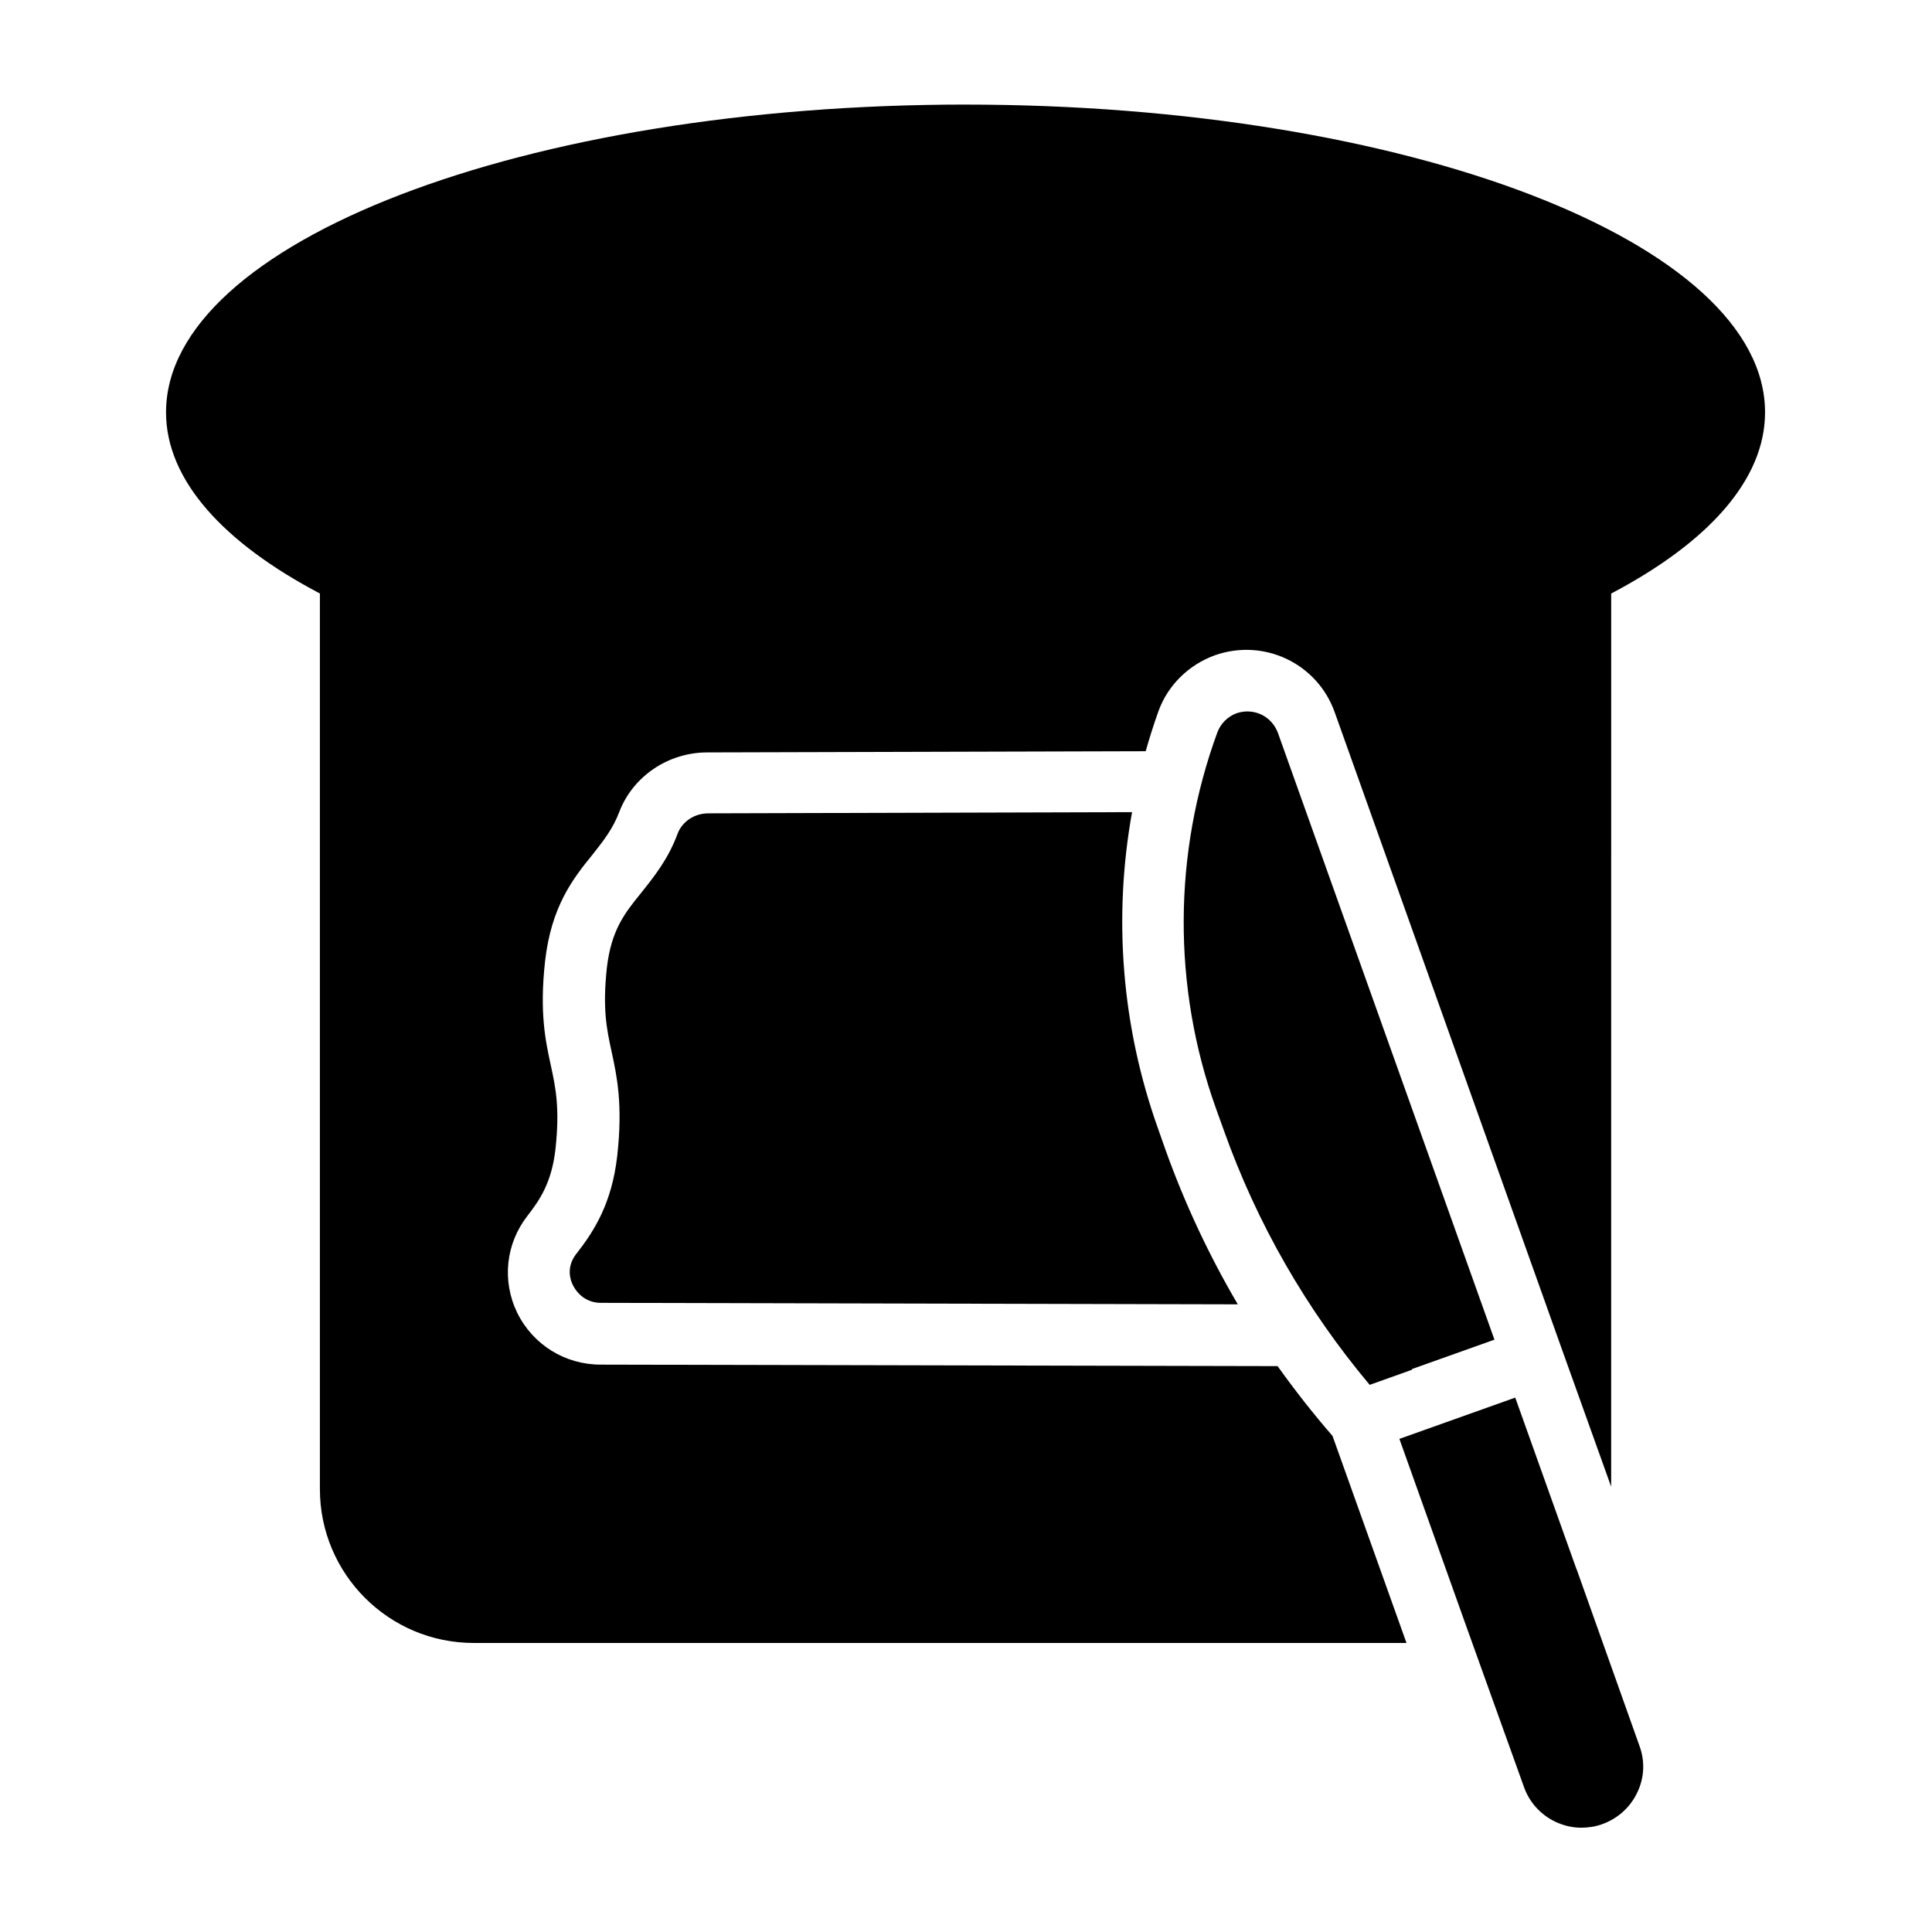
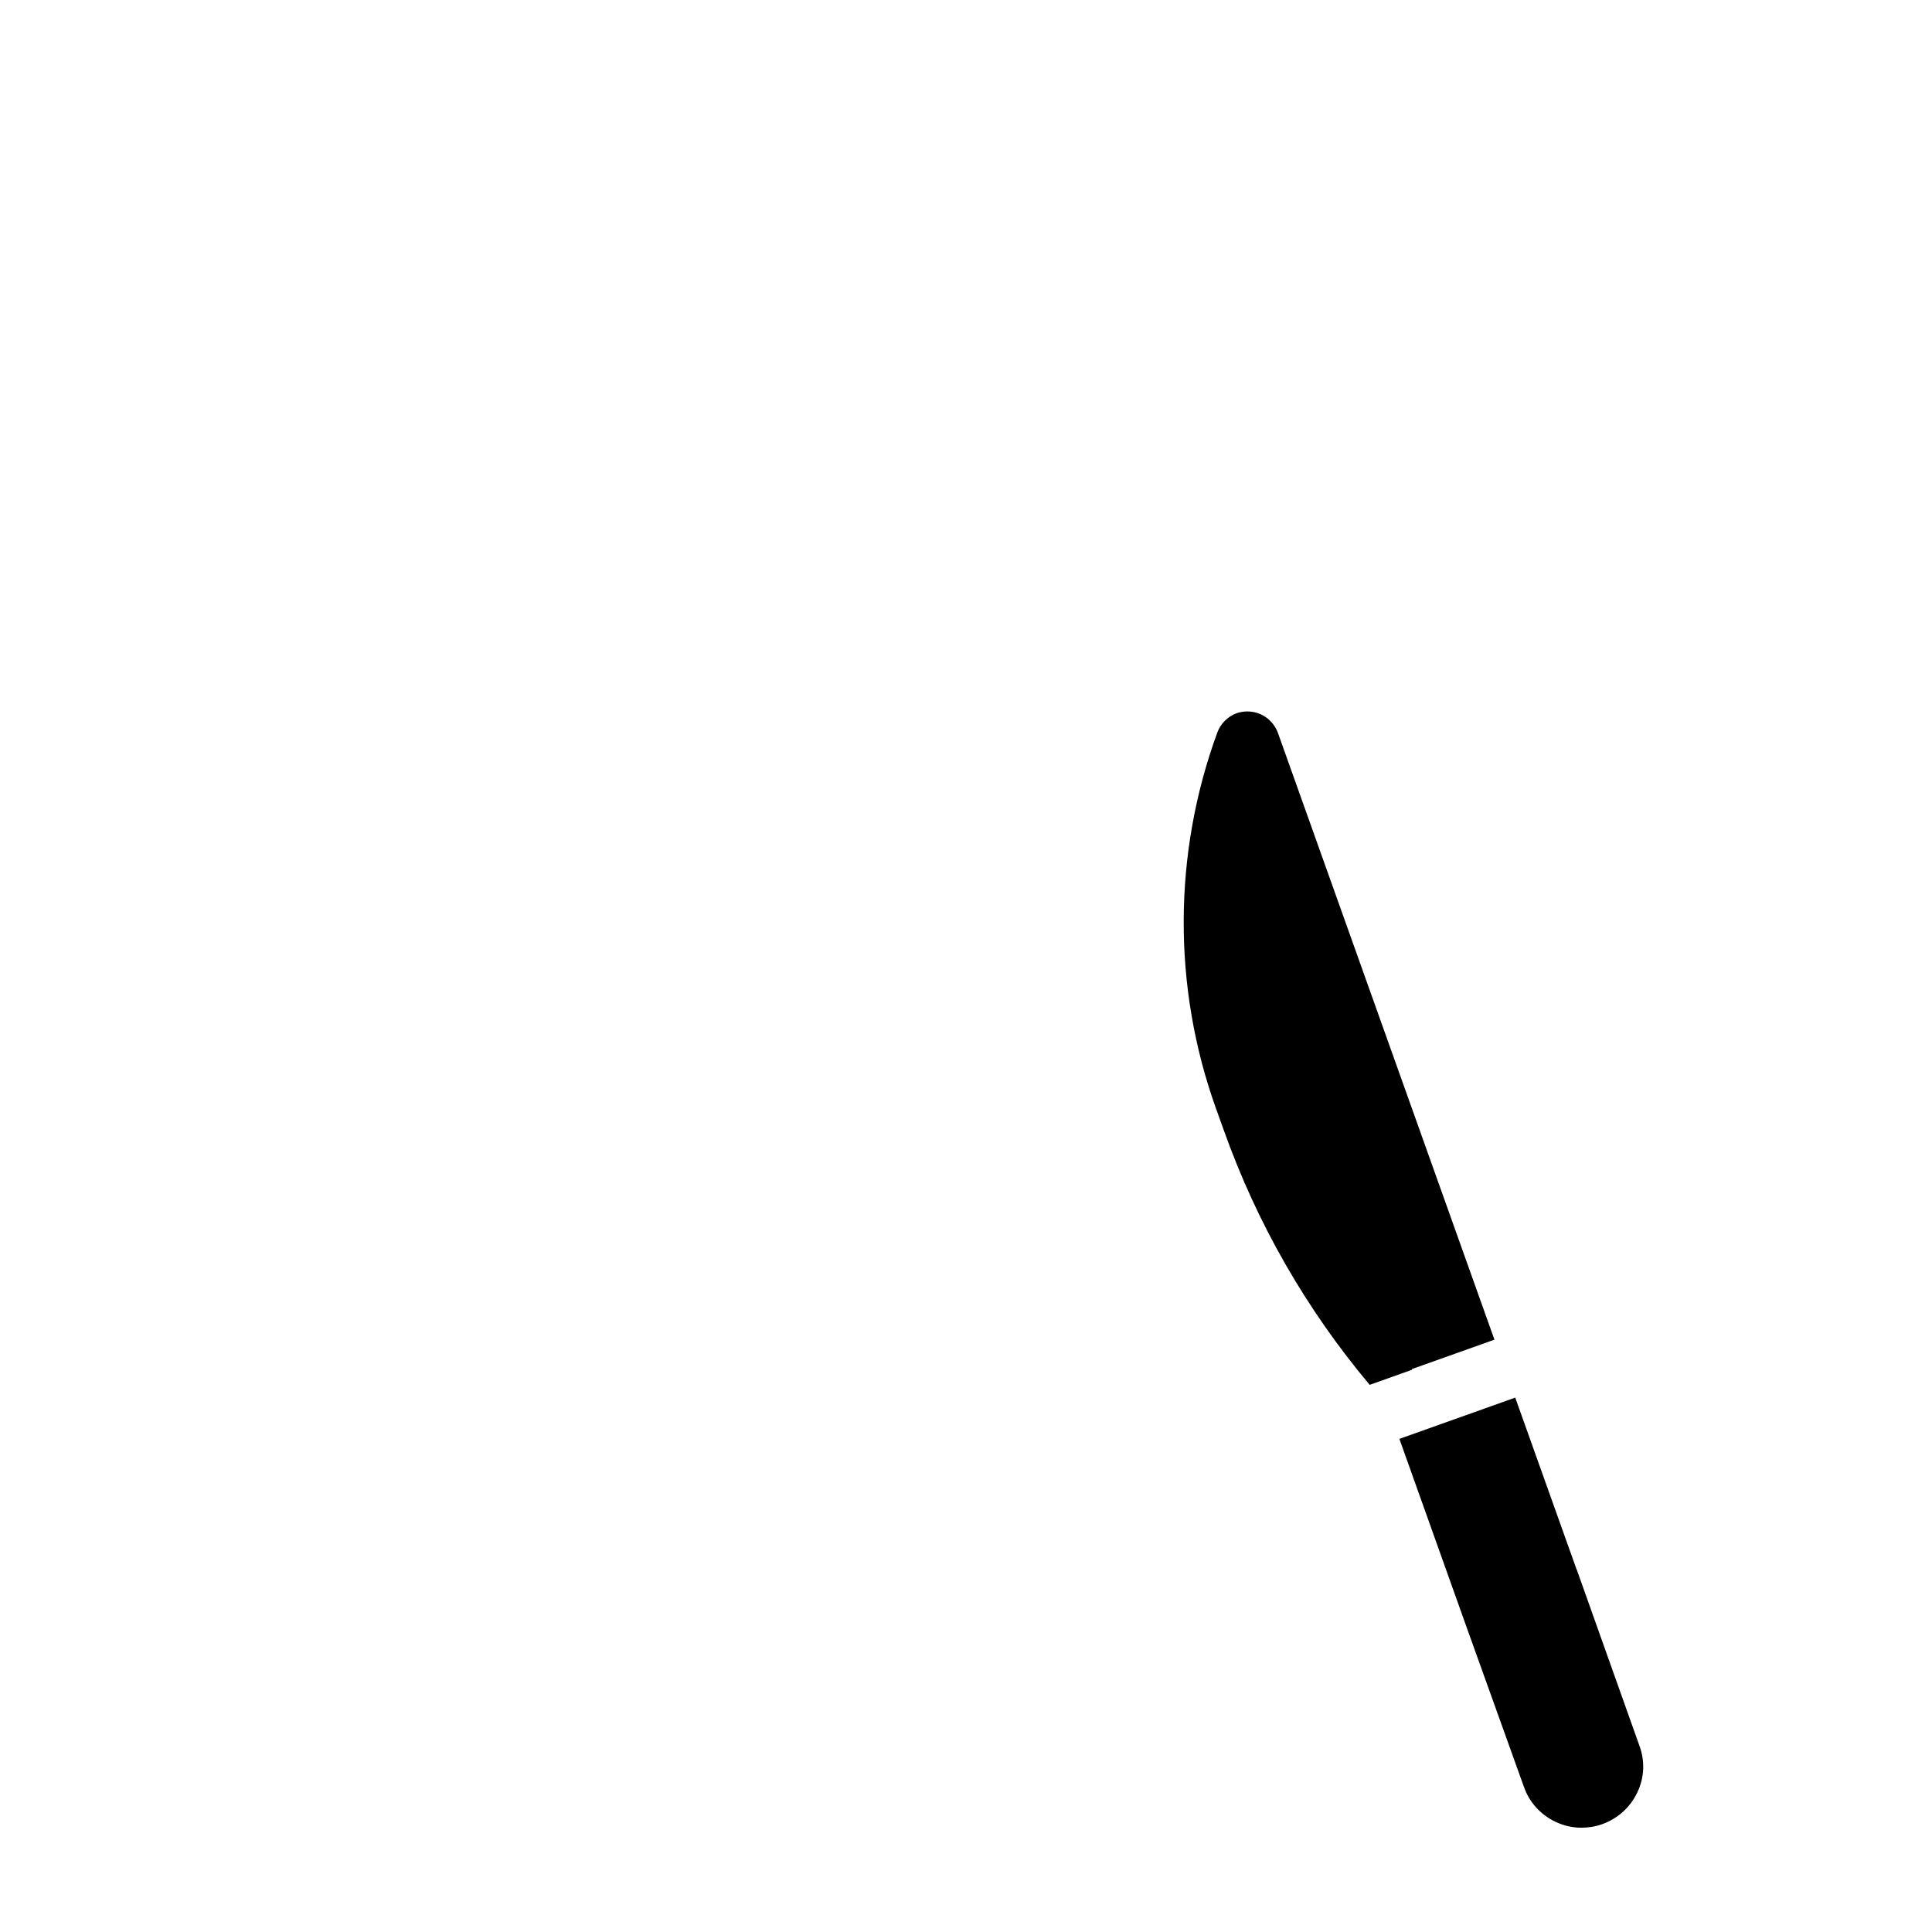
<svg xmlns="http://www.w3.org/2000/svg" fill="#000000" width="800px" height="800px" version="1.1" viewBox="144 144 512 512">
  <g>
-     <path d="m296.72 476.28c-2.754 3.543-1.574 7.008-0.867 8.344 1.496 2.914 4.172 4.644 7.398 4.644l168.78 0.395c-7.637-12.988-14.012-26.609-19.129-40.855l-2.047-5.824c-9.605-26.922-11.887-55.812-6.848-83.758l-112.25 0.316c-3.699 0-6.848 2.125-8.109 5.195-2.519 6.926-6.375 11.652-9.684 15.824-4.488 5.512-7.949 9.918-9.133 19.836-1.18 10.941-0.078 16.215 1.258 22.355 1.418 6.535 2.992 13.934 1.496 27.473-1.418 12.594-6.062 19.918-10.785 25.977z" />
-     <path d="m518.16 506.82 21.883-7.793-57.387-160.82c-1.34-3.543-4.566-5.668-8.109-5.668-0.867 0-1.891 0.156-2.832 0.473-2.363 0.867-4.25 2.754-5.117 5.117-11.73 32.039-11.887 67.383-0.395 99.504l2.125 5.902c8.816 24.797 21.883 47.469 38.652 67.465l11.258-4.016z" />
-     <path d="m400 171.71c-117.06 0-212 36.523-212 81.555 0 17.949 15.191 34.559 40.777 48.02v237.34c0 22.516 18.262 40.777 40.777 40.777h247.18l-19.602-54.867c-5.195-5.984-9.996-12.121-14.562-18.5l-179.4-0.395c-9.445 0-17.949-5.273-22.121-13.777-4.094-8.5-2.992-18.262 2.676-25.586 3.305-4.25 6.453-8.816 7.477-17.711 1.18-10.941 0.078-16.215-1.258-22.355-1.418-6.535-2.992-13.934-1.496-27.473 1.652-14.562 7.398-21.883 12.516-28.184 2.914-3.699 5.434-6.848 7.164-11.414 3.621-9.445 12.988-15.742 23.301-15.742l116.19-0.316c1.023-3.621 2.125-7.086 3.387-10.629 2.519-6.926 8.031-12.281 14.957-14.801 12.988-4.566 27.078 2.125 31.723 15.035l60.141 168.62 13.145 36.684 0.008-236.7c25.586-13.461 40.777-30.07 40.777-48.02 0-45.027-94.938-81.555-211.99-81.555z" />
+     <path d="m518.16 506.82 21.883-7.793-57.387-160.82c-1.34-3.543-4.566-5.668-8.109-5.668-0.867 0-1.891 0.156-2.832 0.473-2.363 0.867-4.25 2.754-5.117 5.117-11.73 32.039-11.887 67.383-0.395 99.504l2.125 5.902c8.816 24.797 21.883 47.469 38.652 67.465l11.258-4.016" />
    <path d="m561.77 559.8-16.215-45.422-30.699 10.941 17.555 49.199 15.43 42.98c1.418 4.094 4.41 7.398 8.344 9.289 2.203 1.023 4.488 1.574 6.848 1.574 1.969 0 3.856-0.316 5.59-0.945 4.094-1.496 7.398-4.41 9.289-8.422 1.891-3.938 2.047-8.344 0.551-12.359l-16.609-46.68z" />
  </g>
</svg>